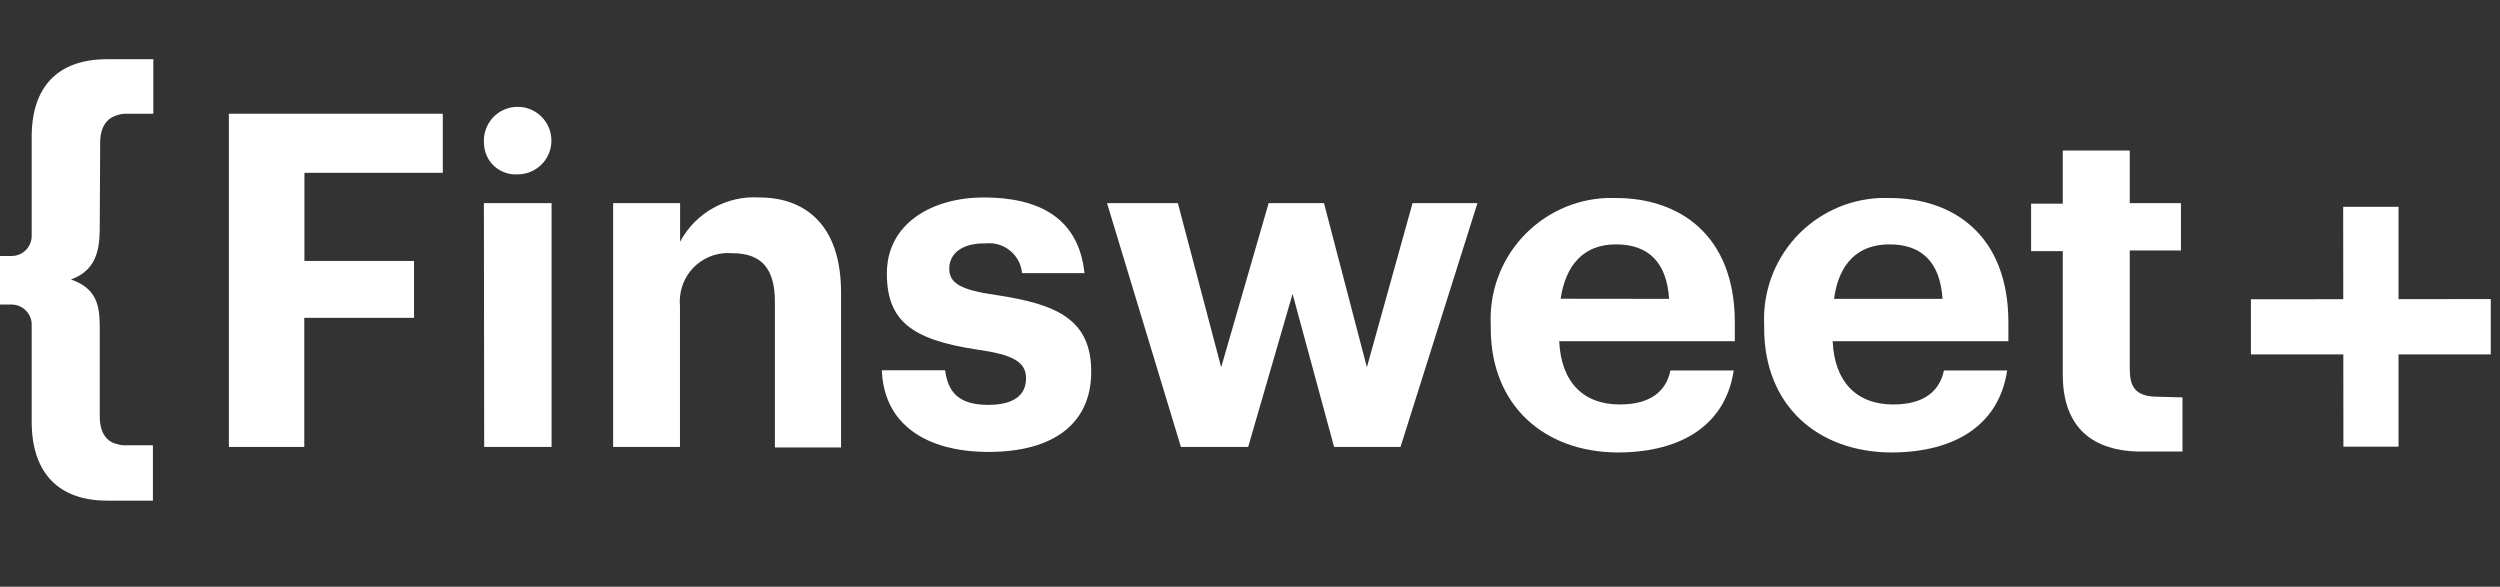
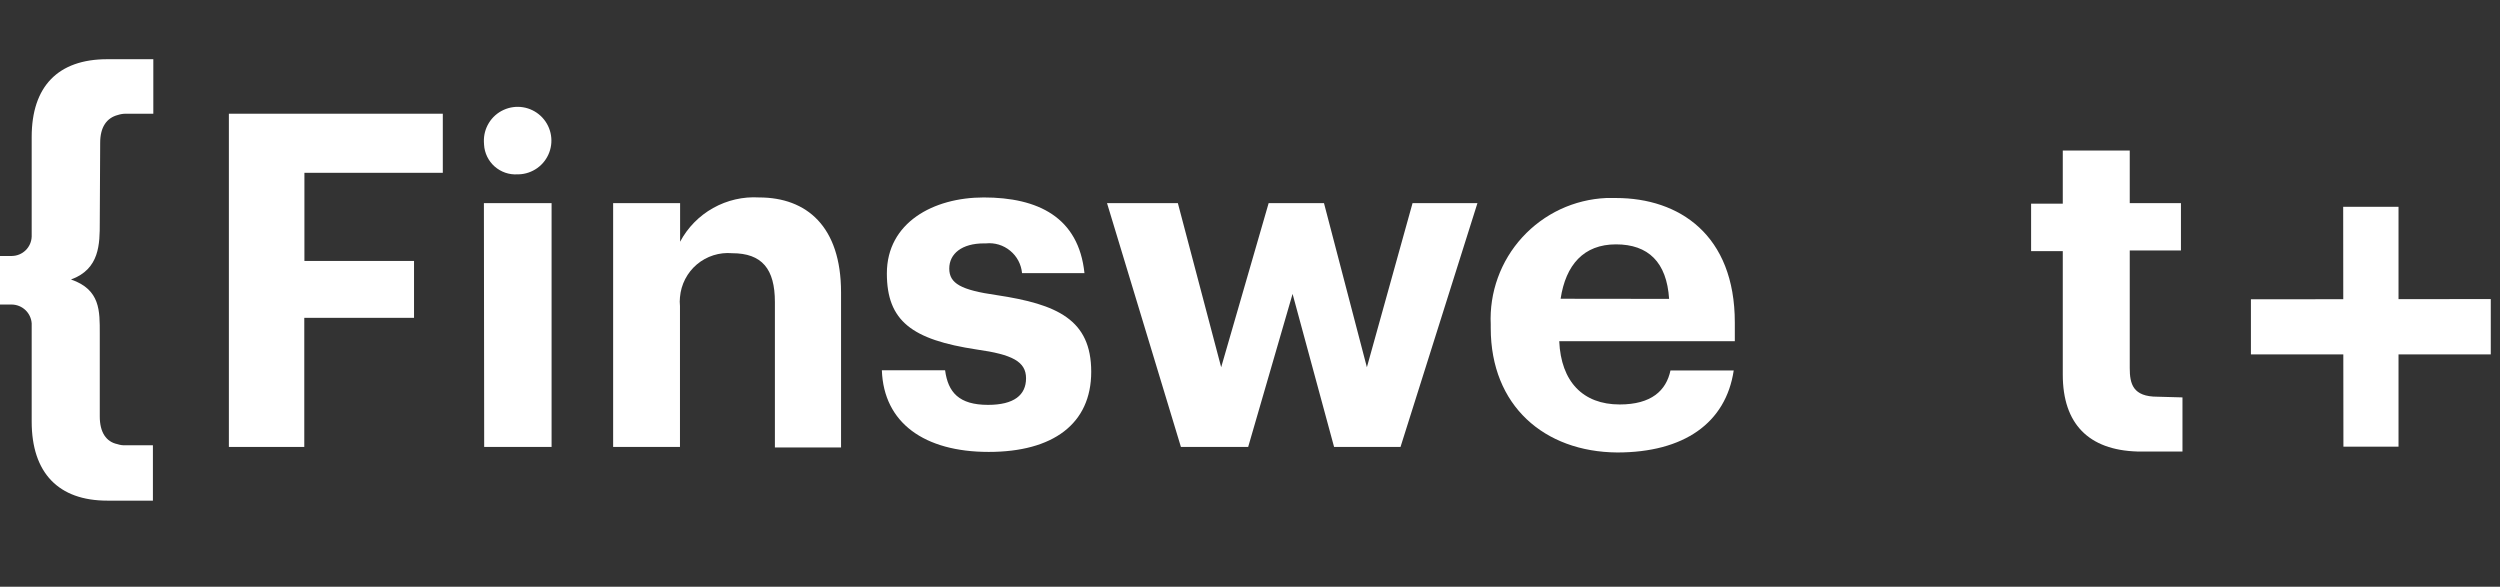
<svg xmlns="http://www.w3.org/2000/svg" width="98" height="23" viewBox="0 0 98 23" fill="none">
  <rect x="0" y="0" width="98" height="23" fill="#333333" stroke="none" />
  <path d="M85.553 15.578V17.699H83.774C81.875 17.639 80.861 16.614 80.861 14.688V9.844H79.619V7.984H80.861V5.901H83.486V7.962H85.493V9.817H83.486V14.428C83.486 15.052 83.611 15.551 84.571 15.551L85.553 15.578Z" fill="white" />
-   <path d="M69.155 12.861V12.72C69.127 12.096 69.222 11.472 69.435 10.885C69.648 10.298 69.975 9.759 70.396 9.298C70.818 8.838 71.326 8.465 71.893 8.201C72.459 7.938 73.072 7.788 73.695 7.762C73.82 7.762 73.951 7.762 74.075 7.762C76.554 7.762 78.729 9.205 78.729 12.644V13.376H71.84C71.911 14.96 72.768 15.855 74.211 15.855C75.453 15.855 76.033 15.312 76.202 14.521H78.68C78.377 16.587 76.728 17.737 74.119 17.737C71.255 17.715 69.155 15.904 69.155 12.861ZM76.147 11.716C76.055 10.273 75.328 9.579 74.064 9.579C72.8 9.579 72.074 10.36 71.895 11.716H76.147Z" fill="white" />
  <path d="M58.437 12.861V12.72C58.408 12.097 58.503 11.474 58.715 10.888C58.927 10.301 59.253 9.762 59.674 9.302C60.094 8.842 60.602 8.469 61.166 8.204C61.731 7.94 62.343 7.79 62.966 7.762C63.091 7.762 63.221 7.762 63.346 7.762C65.825 7.762 68.005 9.205 68.005 12.644V13.376H61.122C61.192 14.96 62.049 15.855 63.492 15.855C64.734 15.855 65.315 15.312 65.483 14.521H67.962C67.653 16.587 66.004 17.737 63.395 17.737C60.536 17.715 58.437 15.904 58.437 12.861ZM65.429 11.716C65.336 10.273 64.609 9.579 63.346 9.579C62.082 9.579 61.377 10.382 61.176 11.711L65.429 11.716Z" fill="white" />
  <path d="M43.395 7.962H46.172L47.87 14.396L49.731 7.962H51.9L53.582 14.396L55.372 7.962H57.916L54.9 17.52H52.296L50.669 11.521L48.928 17.52H46.292L43.395 7.962Z" fill="white" />
  <path d="M34.569 14.515H37.048C37.162 15.377 37.591 15.871 38.73 15.871C39.75 15.871 40.221 15.486 40.221 14.829C40.221 14.173 39.679 13.896 38.29 13.701C35.746 13.316 34.765 12.584 34.765 10.718C34.765 8.727 36.587 7.74 38.562 7.74C40.683 7.74 42.283 8.51 42.511 10.707H40.064C40.049 10.537 39.999 10.372 39.92 10.221C39.84 10.07 39.731 9.937 39.599 9.829C39.468 9.72 39.316 9.639 39.153 9.589C38.989 9.54 38.818 9.523 38.648 9.541H38.567C37.71 9.541 37.211 9.942 37.211 10.528C37.211 11.114 37.672 11.369 39.072 11.569C41.447 11.927 42.776 12.53 42.776 14.574C42.776 16.619 41.274 17.715 38.757 17.715C36.24 17.715 34.64 16.581 34.569 14.515Z" fill="white" />
  <path d="M24.035 7.962H26.66V9.476C26.956 8.92 27.406 8.461 27.955 8.154C28.504 7.846 29.13 7.702 29.758 7.74C31.618 7.74 32.969 8.873 32.969 11.461V17.541H30.376V11.841C30.376 10.544 29.872 9.926 28.7 9.926C28.453 9.904 28.203 9.932 27.966 10.007C27.729 10.082 27.509 10.203 27.319 10.363C27.129 10.524 26.973 10.72 26.859 10.941C26.745 11.162 26.676 11.403 26.655 11.651C26.642 11.766 26.642 11.883 26.655 11.998V17.52H24.035V7.962Z" fill="white" />
  <path d="M18.969 5.56C18.96 5.298 19.028 5.039 19.166 4.816C19.303 4.593 19.504 4.416 19.742 4.308C19.98 4.199 20.246 4.163 20.504 4.205C20.763 4.247 21.003 4.365 21.195 4.544C21.386 4.722 21.52 4.954 21.58 5.209C21.64 5.464 21.623 5.731 21.531 5.976C21.439 6.221 21.277 6.434 21.064 6.587C20.851 6.739 20.598 6.826 20.336 6.834H20.287C20.125 6.845 19.962 6.823 19.808 6.77C19.654 6.717 19.512 6.634 19.39 6.527C19.268 6.419 19.168 6.288 19.097 6.141C19.026 5.995 18.984 5.836 18.975 5.674C18.97 5.636 18.968 5.598 18.969 5.56ZM18.969 7.963H21.622V17.52H18.98L18.969 7.963Z" fill="white" />
  <path d="M8.972 4.458H17.358V6.774H11.933V10.229H16.23V12.459H11.928V17.52H8.972V4.458Z" fill="white" />
  <path d="M3.911 8.732C3.911 9.551 3.911 10.55 2.783 10.956C3.938 11.352 3.911 12.193 3.911 13.072V16.326C3.911 16.945 4.16 17.319 4.605 17.411C4.703 17.444 4.806 17.459 4.909 17.455H5.994V19.625H4.204C2.295 19.625 1.242 18.54 1.242 16.527V12.676C1.229 12.478 1.141 12.293 0.998 12.156C0.854 12.02 0.665 11.942 0.466 11.938H0V10.034H0.466C0.669 10.032 0.862 9.951 1.006 9.81C1.151 9.668 1.235 9.477 1.242 9.275V5.369C1.242 3.389 2.273 2.321 4.204 2.321H6.01V4.458H4.925C4.822 4.458 4.72 4.475 4.622 4.507C4.177 4.621 3.927 4.99 3.927 5.592L3.911 8.732Z" fill="white" />
  <path fill-rule="evenodd" clip-rule="evenodd" d="M94.022 8.107H91.853L91.856 11.729L88.236 11.732V13.893H91.858L91.862 17.509H94.022V13.893H97.638V11.723L94.022 11.727V8.107Z" fill="white" />
</svg>